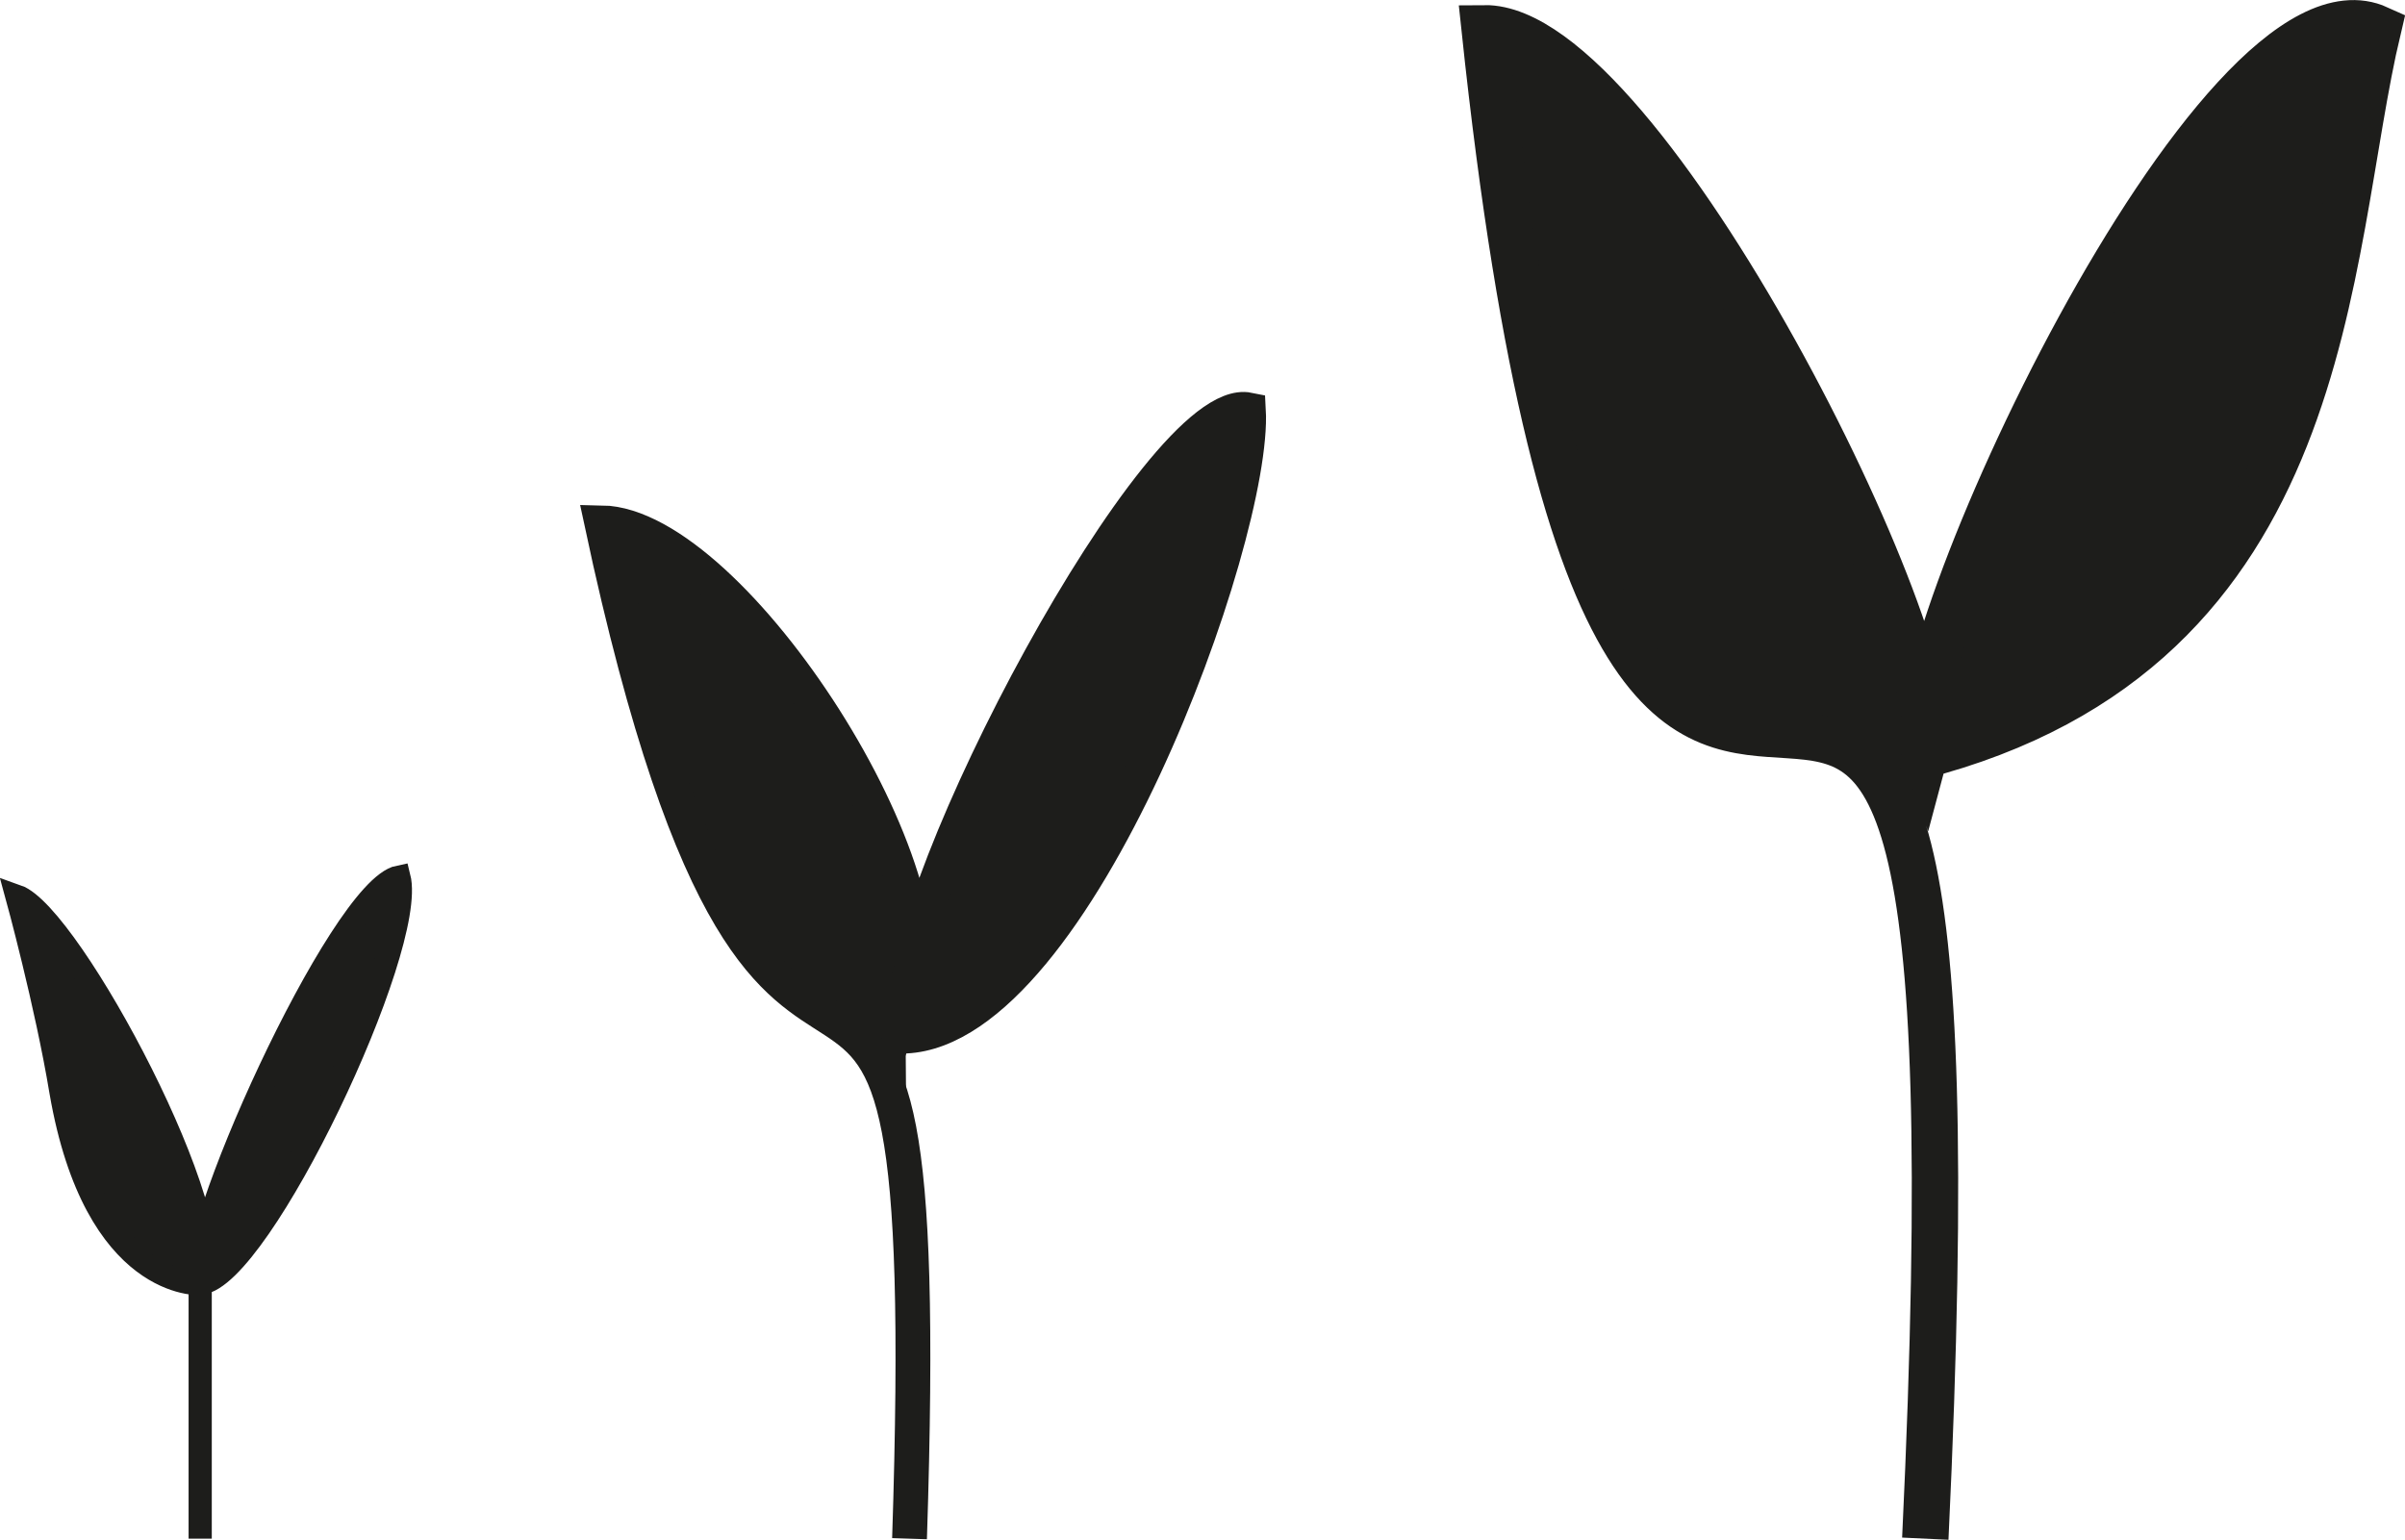
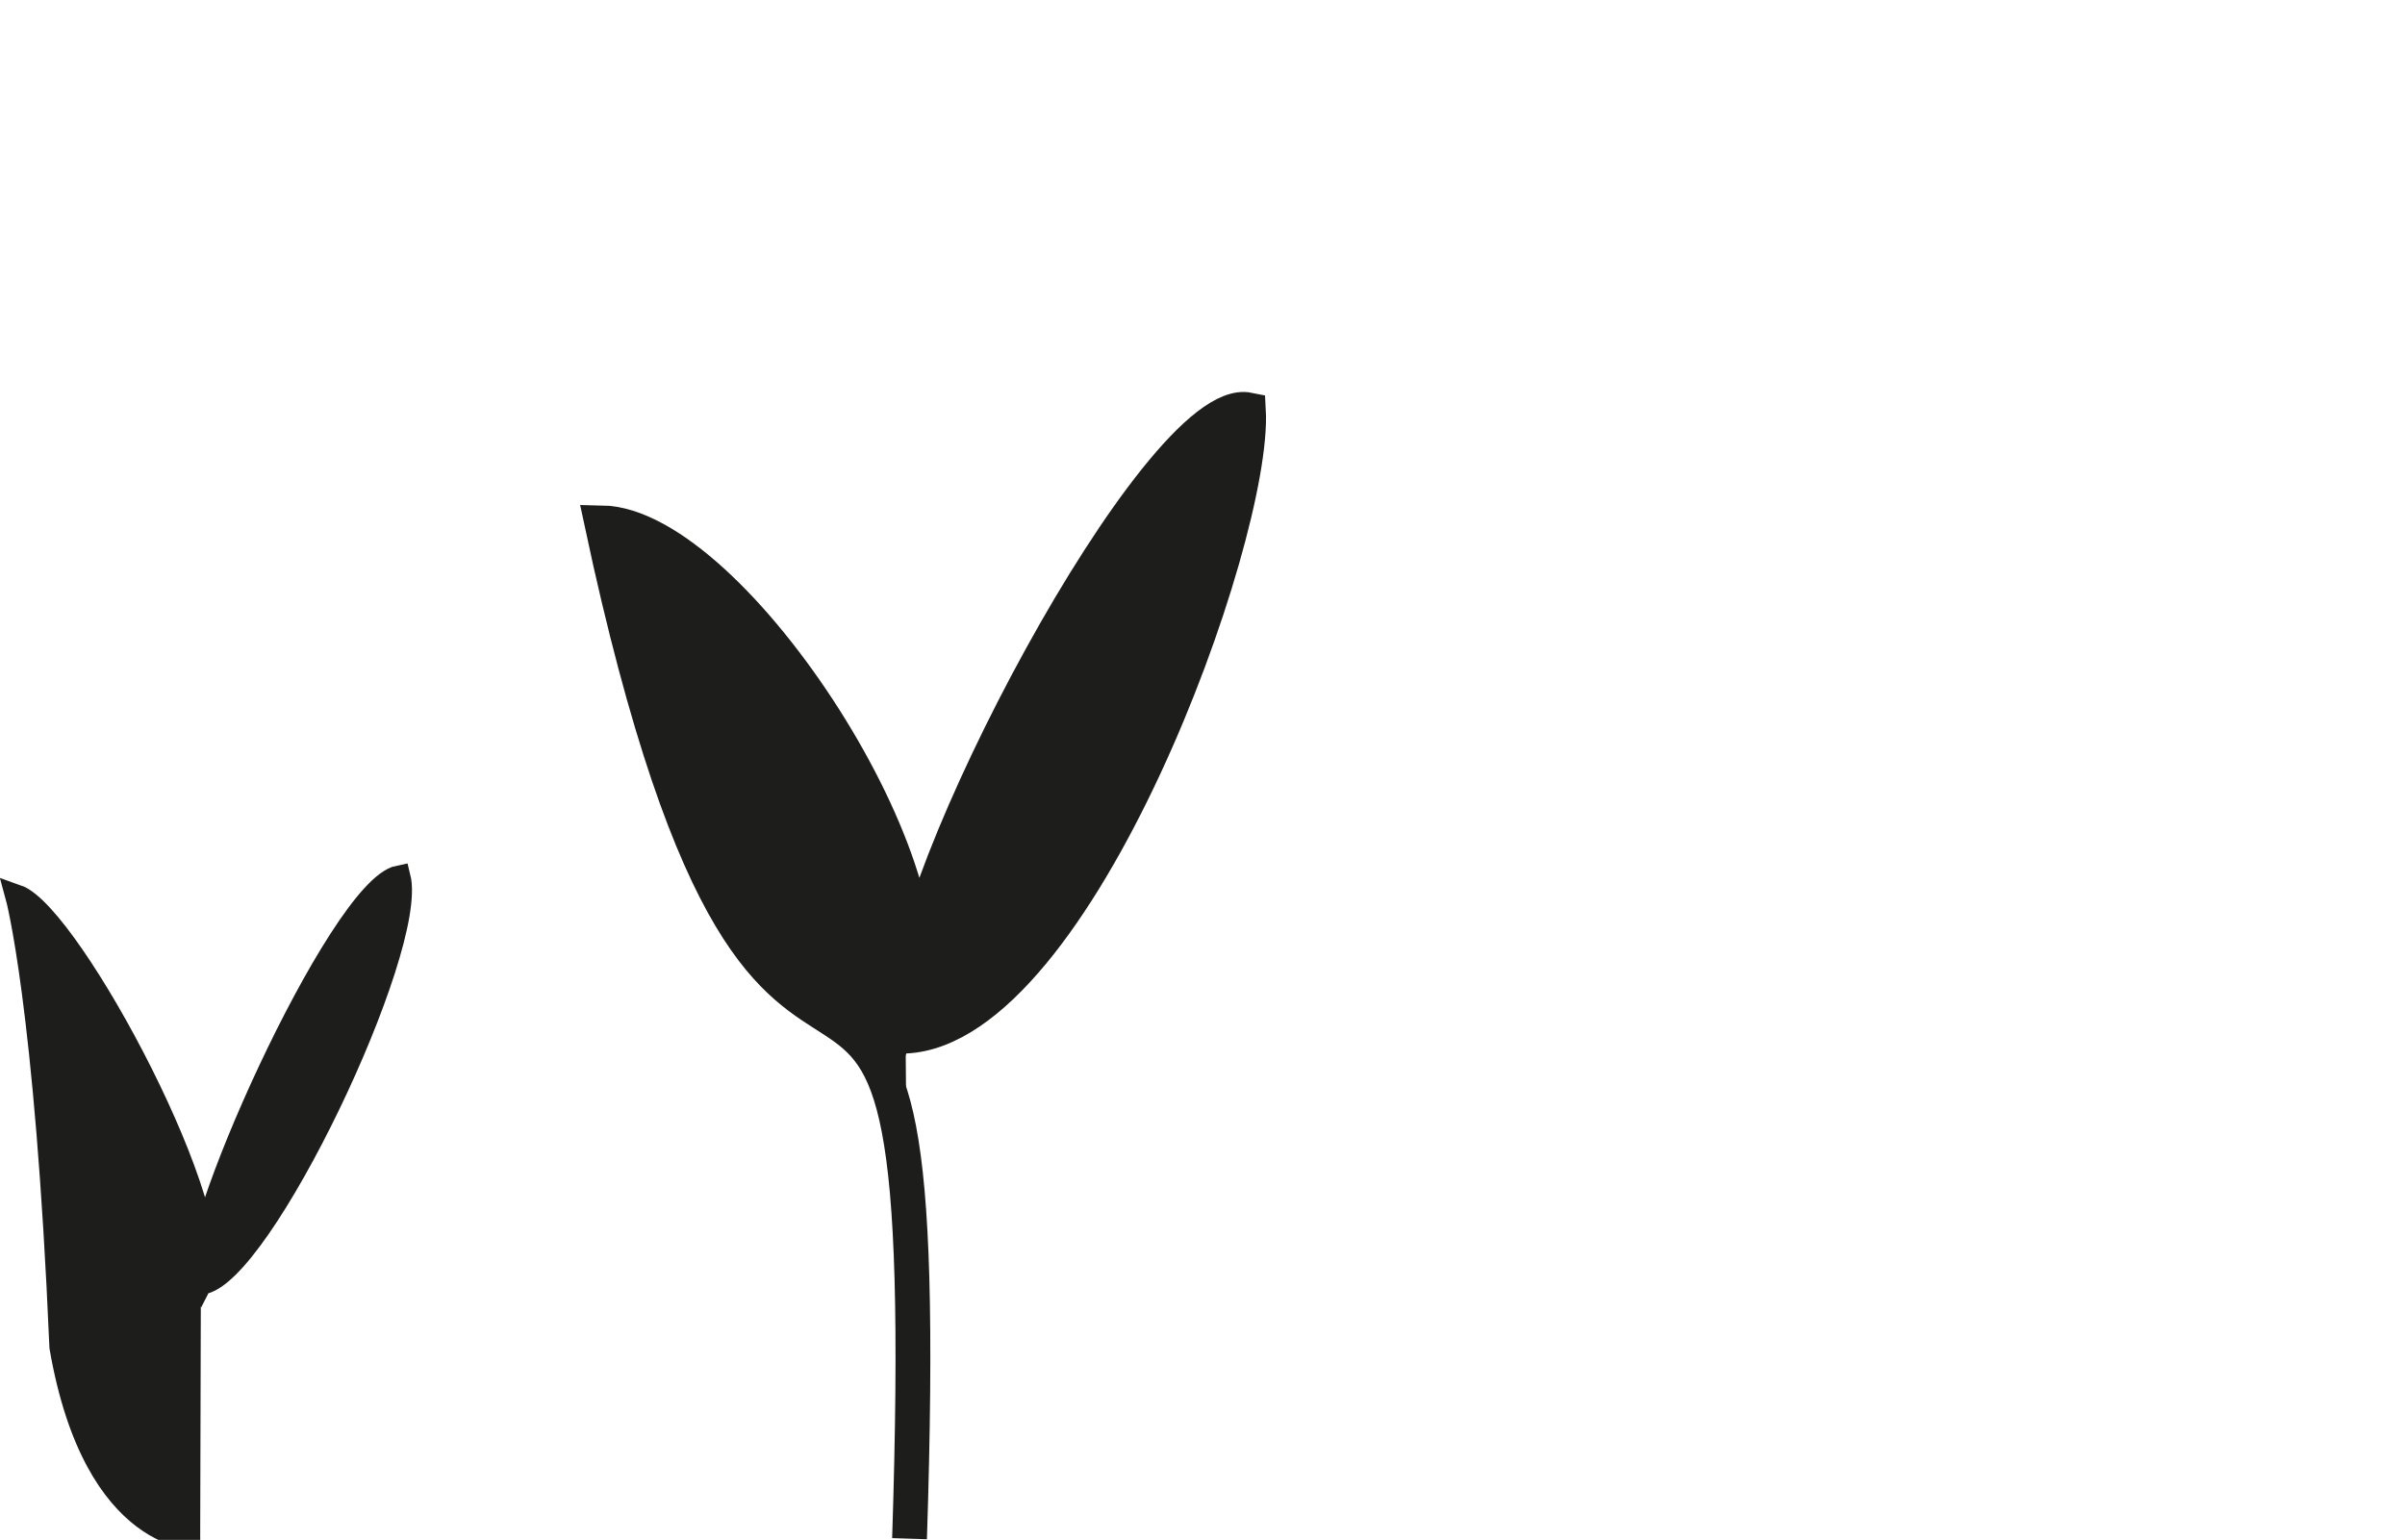
<svg xmlns="http://www.w3.org/2000/svg" viewBox="0 0 103.68 66.39">
  <defs>
    <style>.cls-1,.cls-2,.cls-3{fill:#1d1d1b;stroke:#1d1d1b;stroke-miterlimit:10;}.cls-2{stroke-width:1.5px;}.cls-3{stroke-width:2px;}</style>
  </defs>
  <g id="Layer_2" data-name="Layer 2">
    <g id="Layer_1-2" data-name="Layer 1">
-       <path class="cls-1" d="M8.63,66.34l0-11s-4.52.29-6-8.26C2,43.27.73,38.64.73,38.64c2.3.81,9.34,14,7.93,16.68-.91-1.66,6-17,8.54-17.51.77,3.06-6,17.28-8.54,17.51" />
+       <path class="cls-1" d="M8.63,66.34s-4.52.29-6-8.26C2,43.27.73,38.64.73,38.64c2.3.81,9.34,14,7.93,16.68-.91-1.66,6-17,8.54-17.51.77,3.06-6,17.28-8.54,17.51" />
      <path class="cls-2" d="M39.21,66.34c1.23-37.84-5.45-7.12-13.27-43.8,5.7.1,15.51,15.49,13.21,20.82-.46-5,10.83-26.47,14.67-25.69.31,5.47-7.38,26.66-14.78,27" />
-       <path class="cls-3" d="M83,66.34c3.17-66.75-12.51-3.93-19-65.12,6.86-.07,20.19,26.8,19,31.23C81.58,28.37,95.6-1.9,102.52,1.23,100.18,11.05,100.8,28,82.68,32.62" />
    </g>
  </g>
</svg>